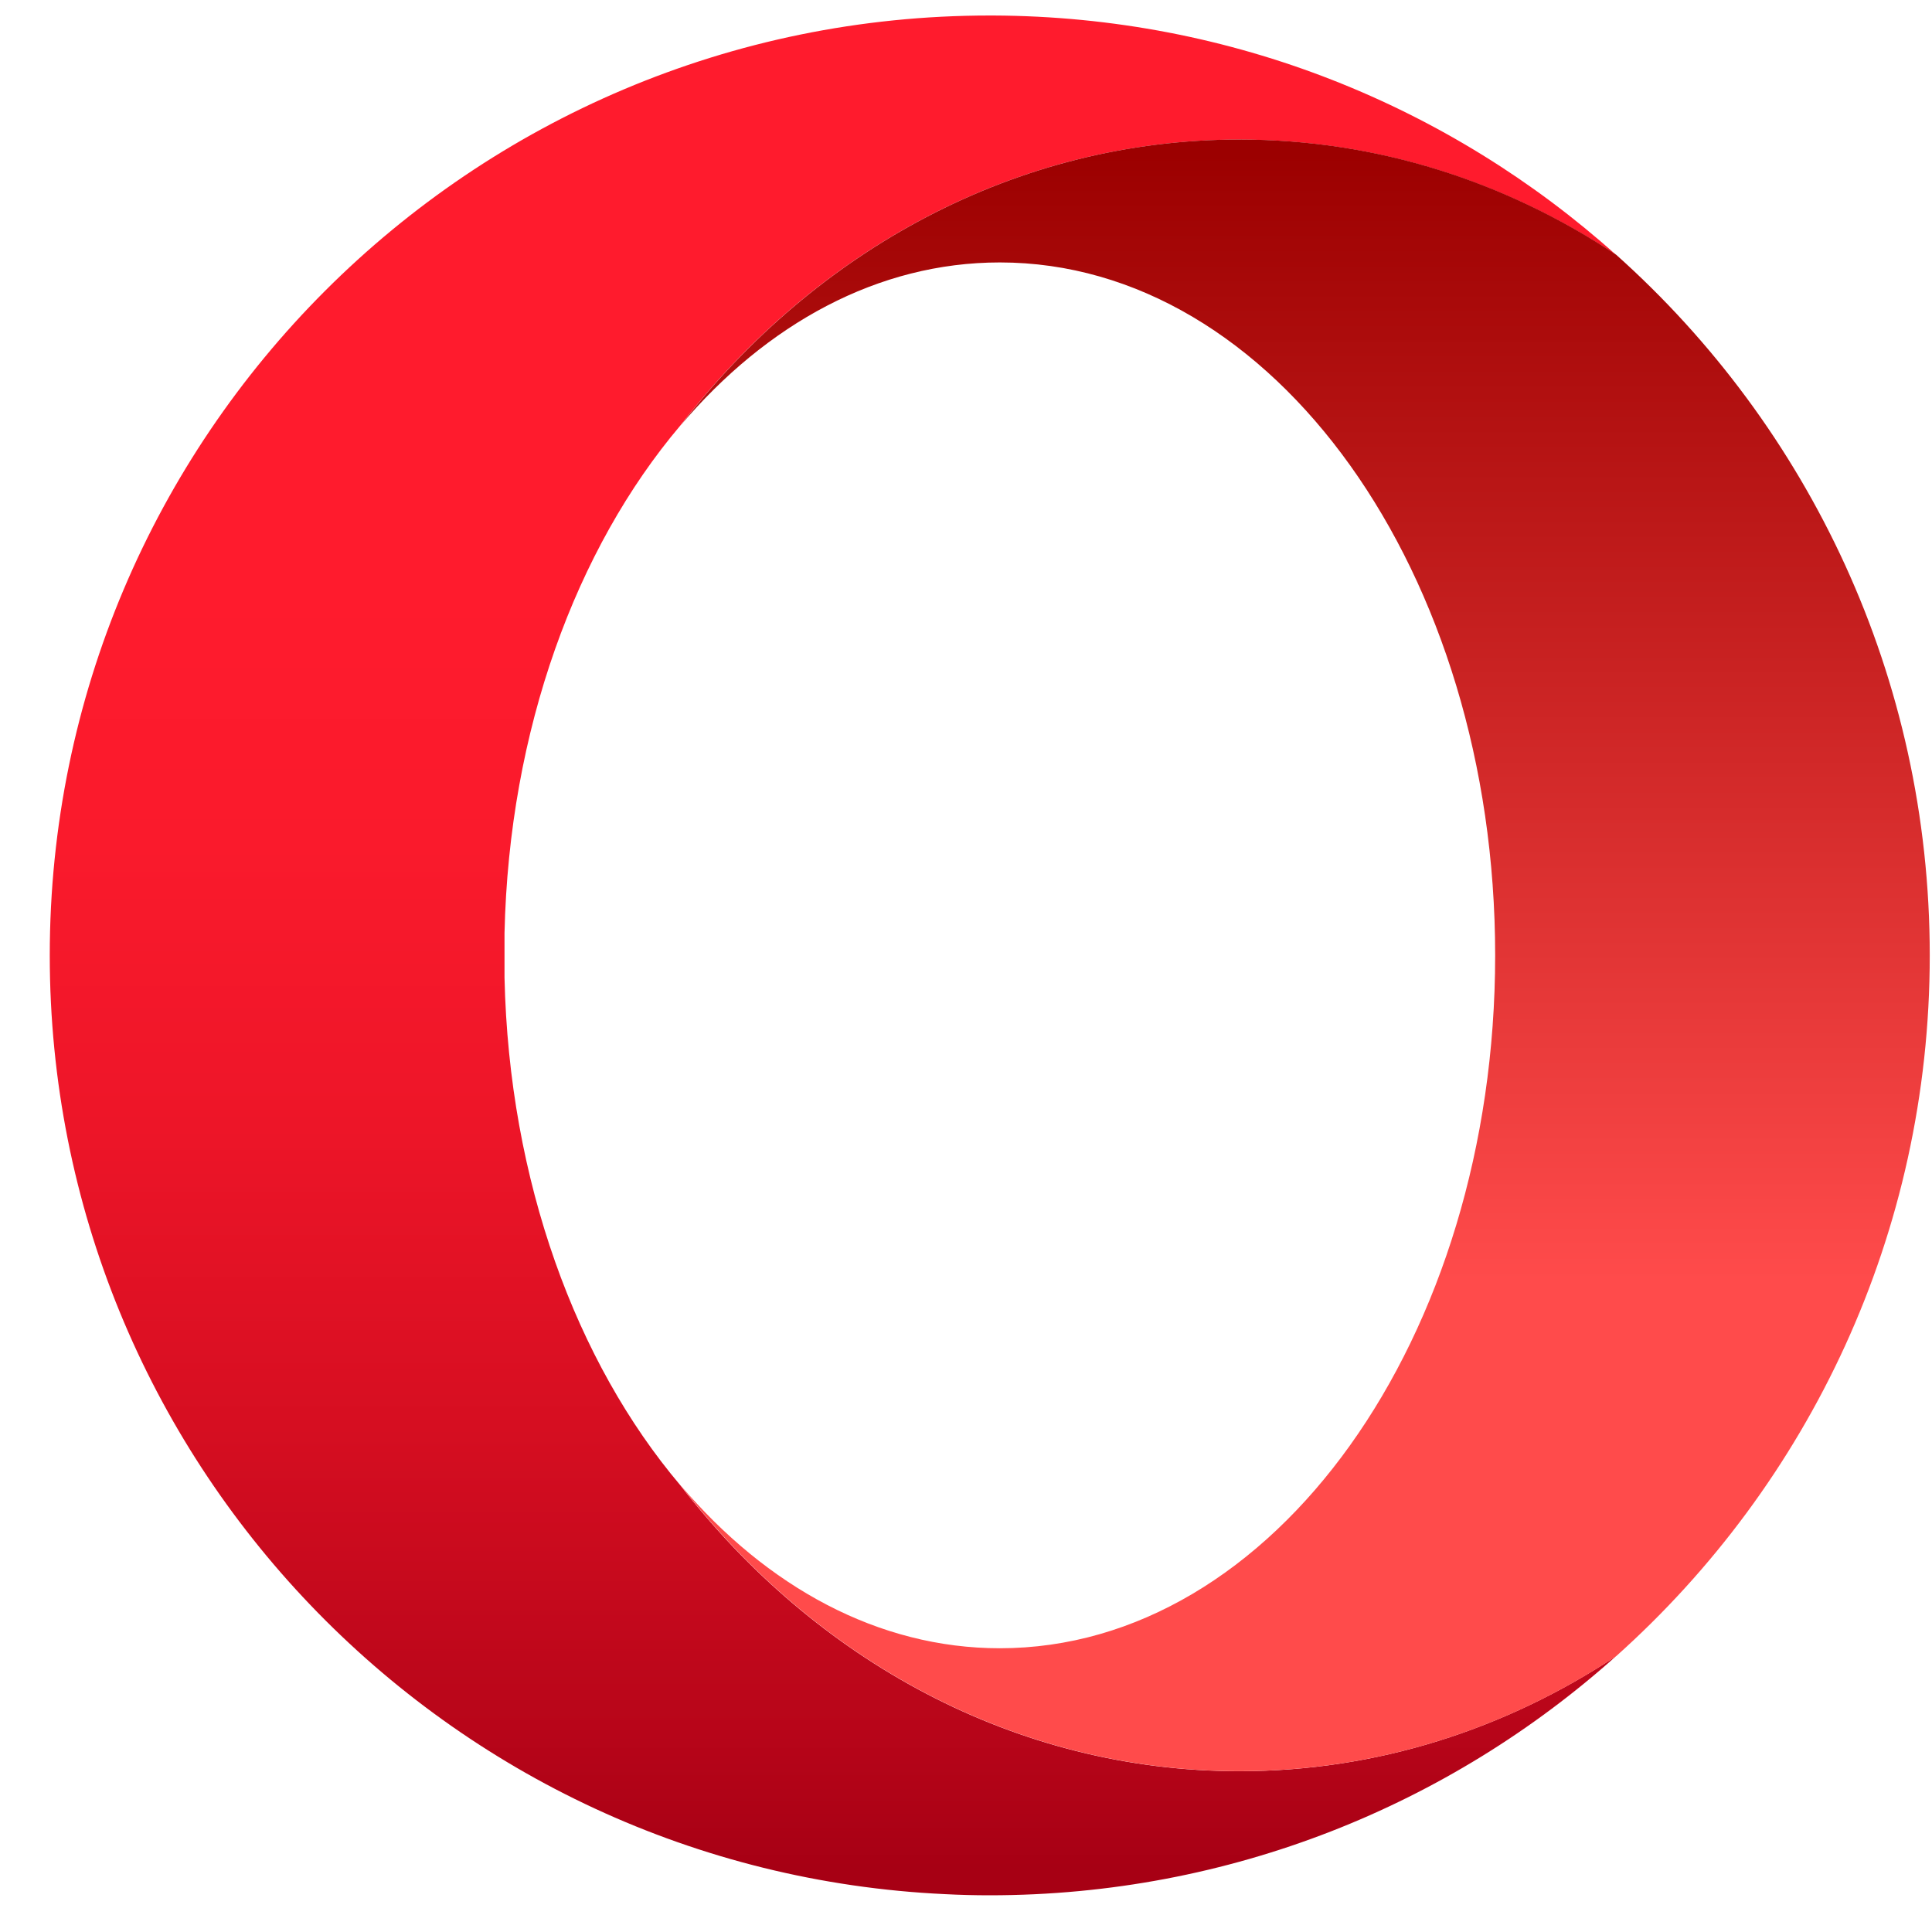
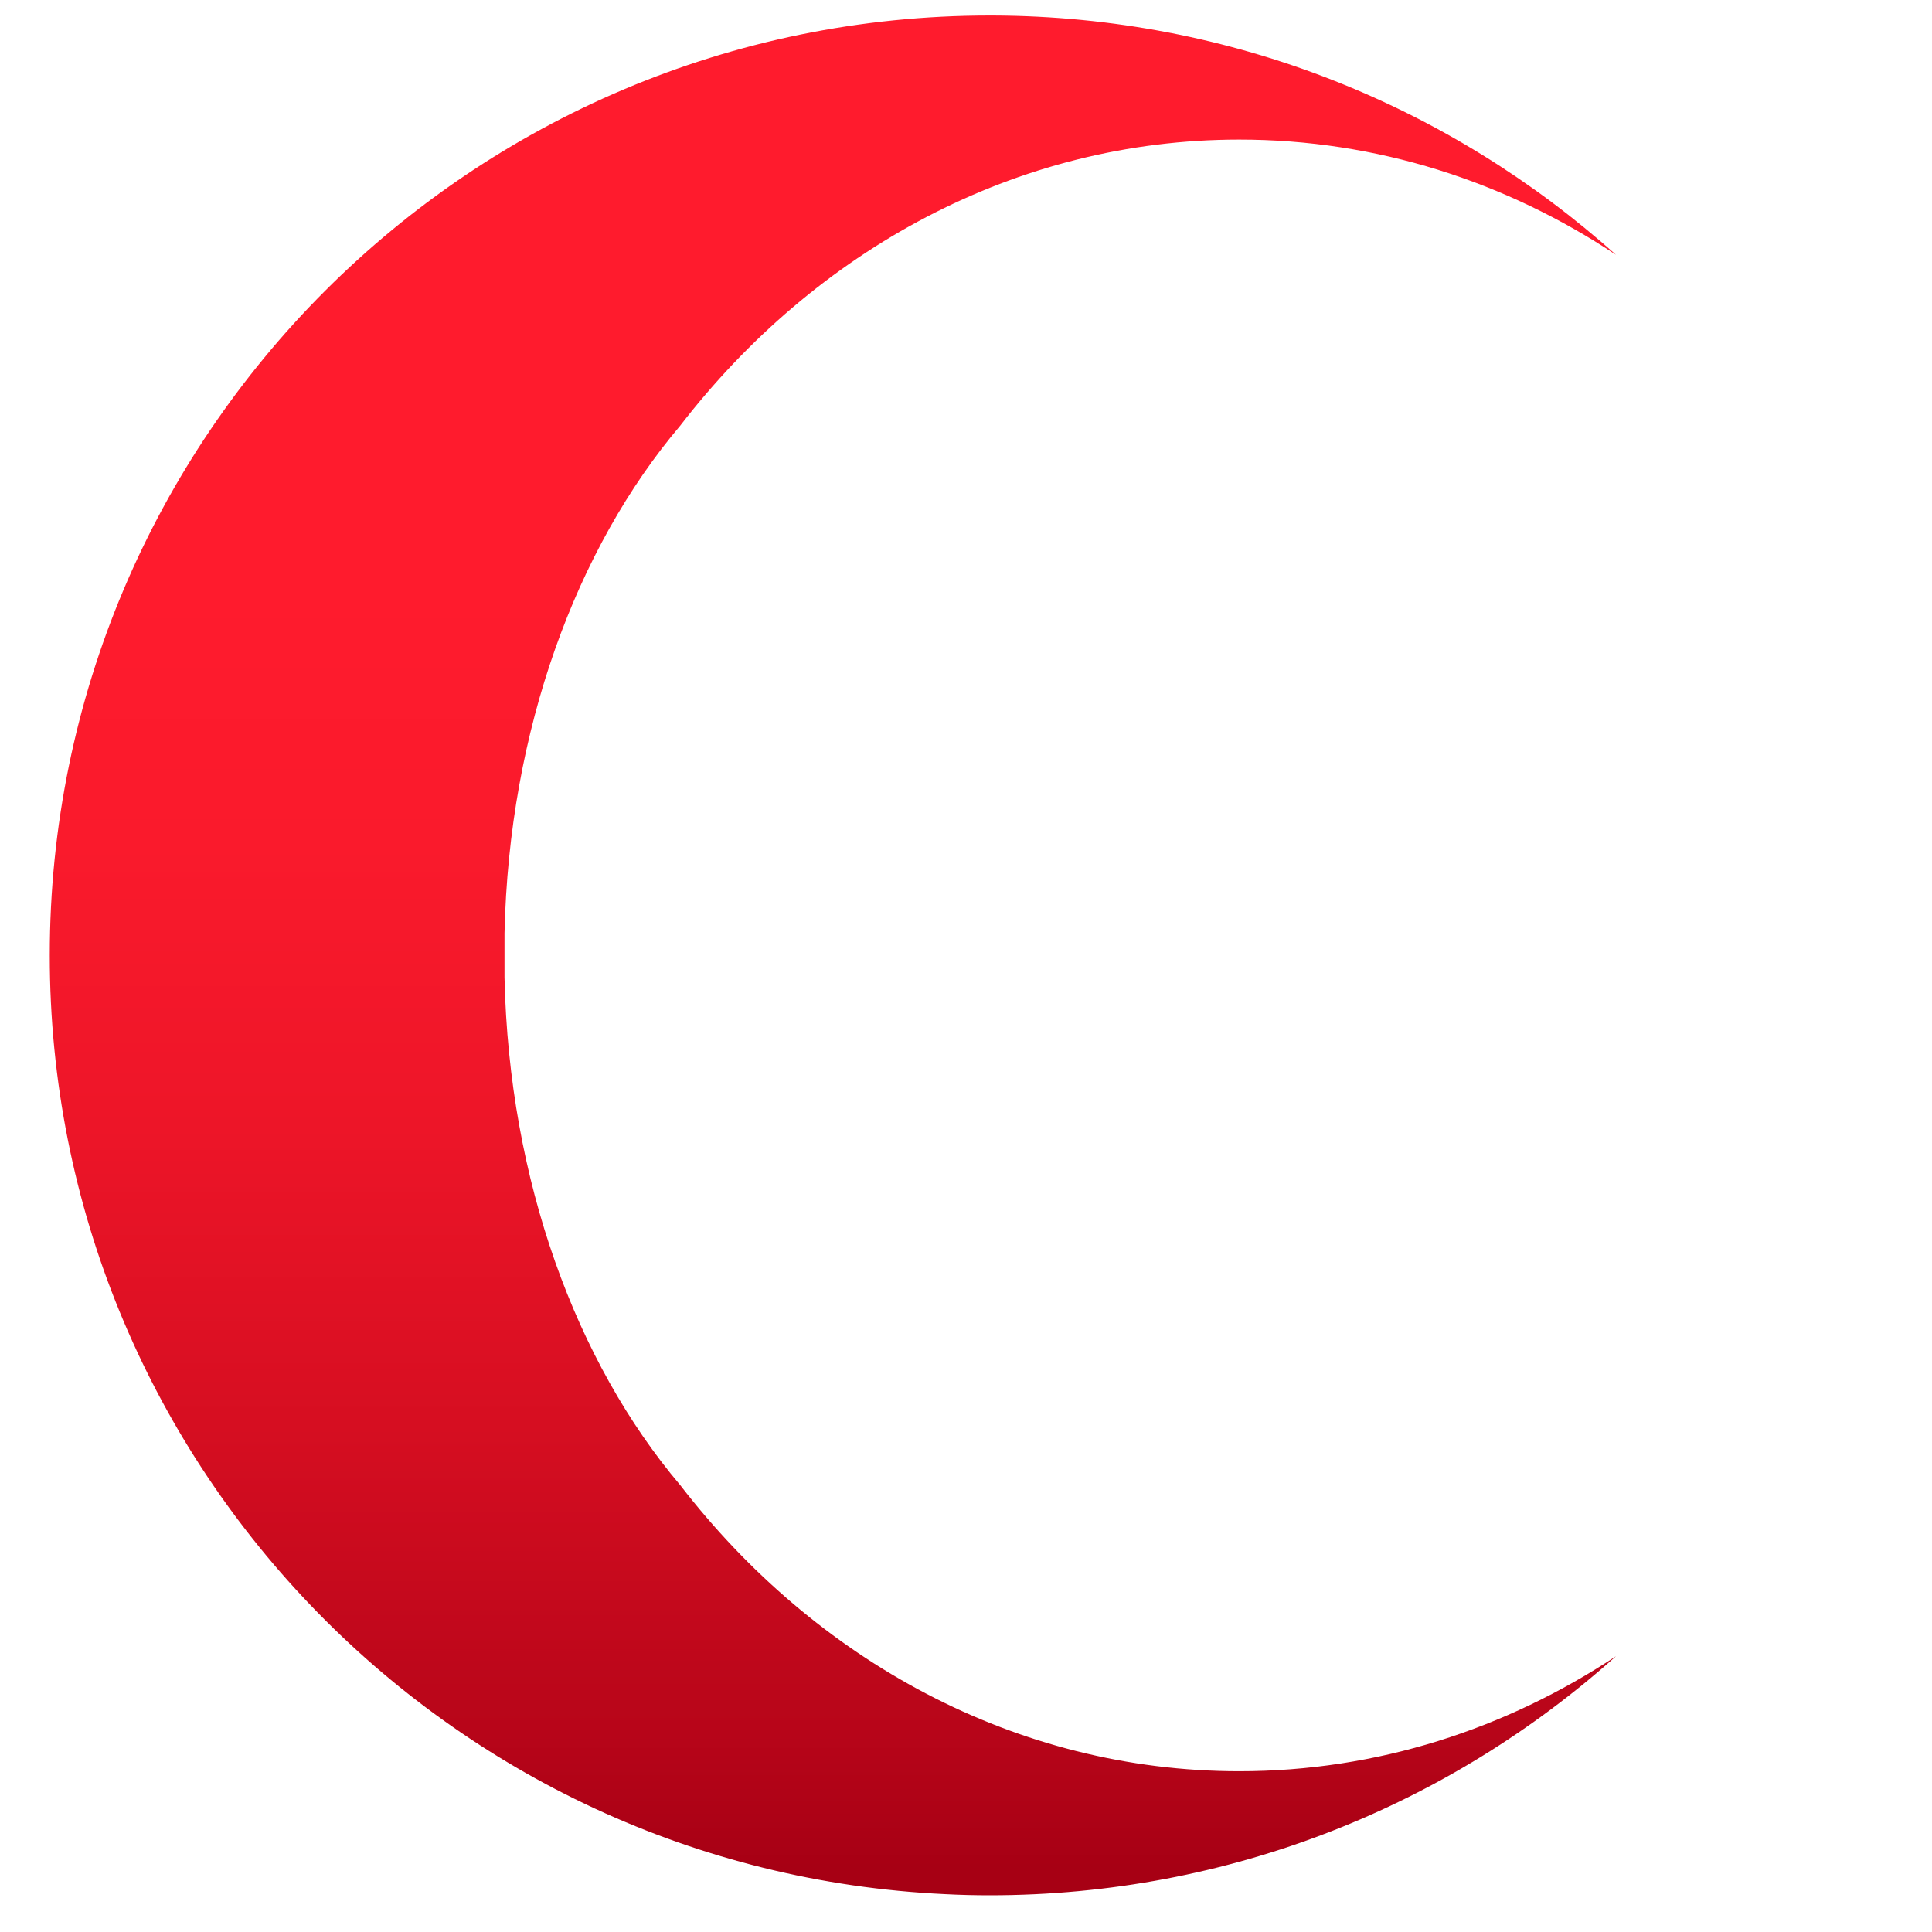
<svg xmlns="http://www.w3.org/2000/svg" width="37" height="37" viewBox="0 0 37 37" fill="none">
  <path d="M13.027 28.442C11.037 26.091 9.748 22.62 9.662 18.722C9.662 18.711 9.662 17.883 9.662 17.872C9.748 13.973 11.037 10.503 13.027 8.152C15.612 4.8 19.45 2.673 23.734 2.673C26.369 2.673 28.839 3.479 30.948 4.88C27.78 2.043 23.604 0.315 19.021 0.297C19 0.297 18.975 0.297 18.953 0.297C9.014 0.297 0.953 8.357 0.953 18.297C0.953 27.952 8.553 35.829 18.096 36.275C18.381 36.29 18.665 36.297 18.953 36.297C23.561 36.297 27.766 34.565 30.948 31.718C28.839 33.114 26.373 33.921 23.734 33.921C19.45 33.921 15.612 31.793 13.027 28.442Z" fill="url(#paint0_linear_22522_107026)" />
-   <path d="M13.031 8.151C14.684 6.2 16.815 5.026 19.148 5.026C24.389 5.026 28.634 10.966 28.634 18.296C28.634 25.625 24.386 31.566 19.148 31.566C16.819 31.566 14.684 30.388 13.031 28.441C15.616 31.792 19.454 33.92 23.738 33.92C26.373 33.92 28.843 33.114 30.952 31.717C34.639 28.419 36.957 23.628 36.957 18.296C36.957 12.964 34.639 8.173 30.952 4.879C28.843 3.478 26.377 2.672 23.738 2.672C19.454 2.672 15.616 4.799 13.031 8.151Z" fill="url(#paint1_linear_22522_107026)" />
  <defs>
    <linearGradient id="paint0_linear_22522_107026" x1="15.951" y1="0.884" x2="15.951" y2="35.773" gradientUnits="userSpaceOnUse">
      <stop offset="0.3" stop-color="#FF1B2D" />
      <stop offset="0.438" stop-color="#FA1A2C" />
      <stop offset="0.594" stop-color="#ED1528" />
      <stop offset="0.758" stop-color="#D60E21" />
      <stop offset="0.927" stop-color="#B70519" />
      <stop offset="1" stop-color="#A70014" />
    </linearGradient>
    <linearGradient id="paint1_linear_22522_107026" x1="24.994" y1="2.939" x2="24.994" y2="33.797" gradientUnits="userSpaceOnUse">
      <stop stop-color="#9C0000" />
      <stop offset="0.7" stop-color="#FF4B4B" />
    </linearGradient>
  </defs>
</svg>